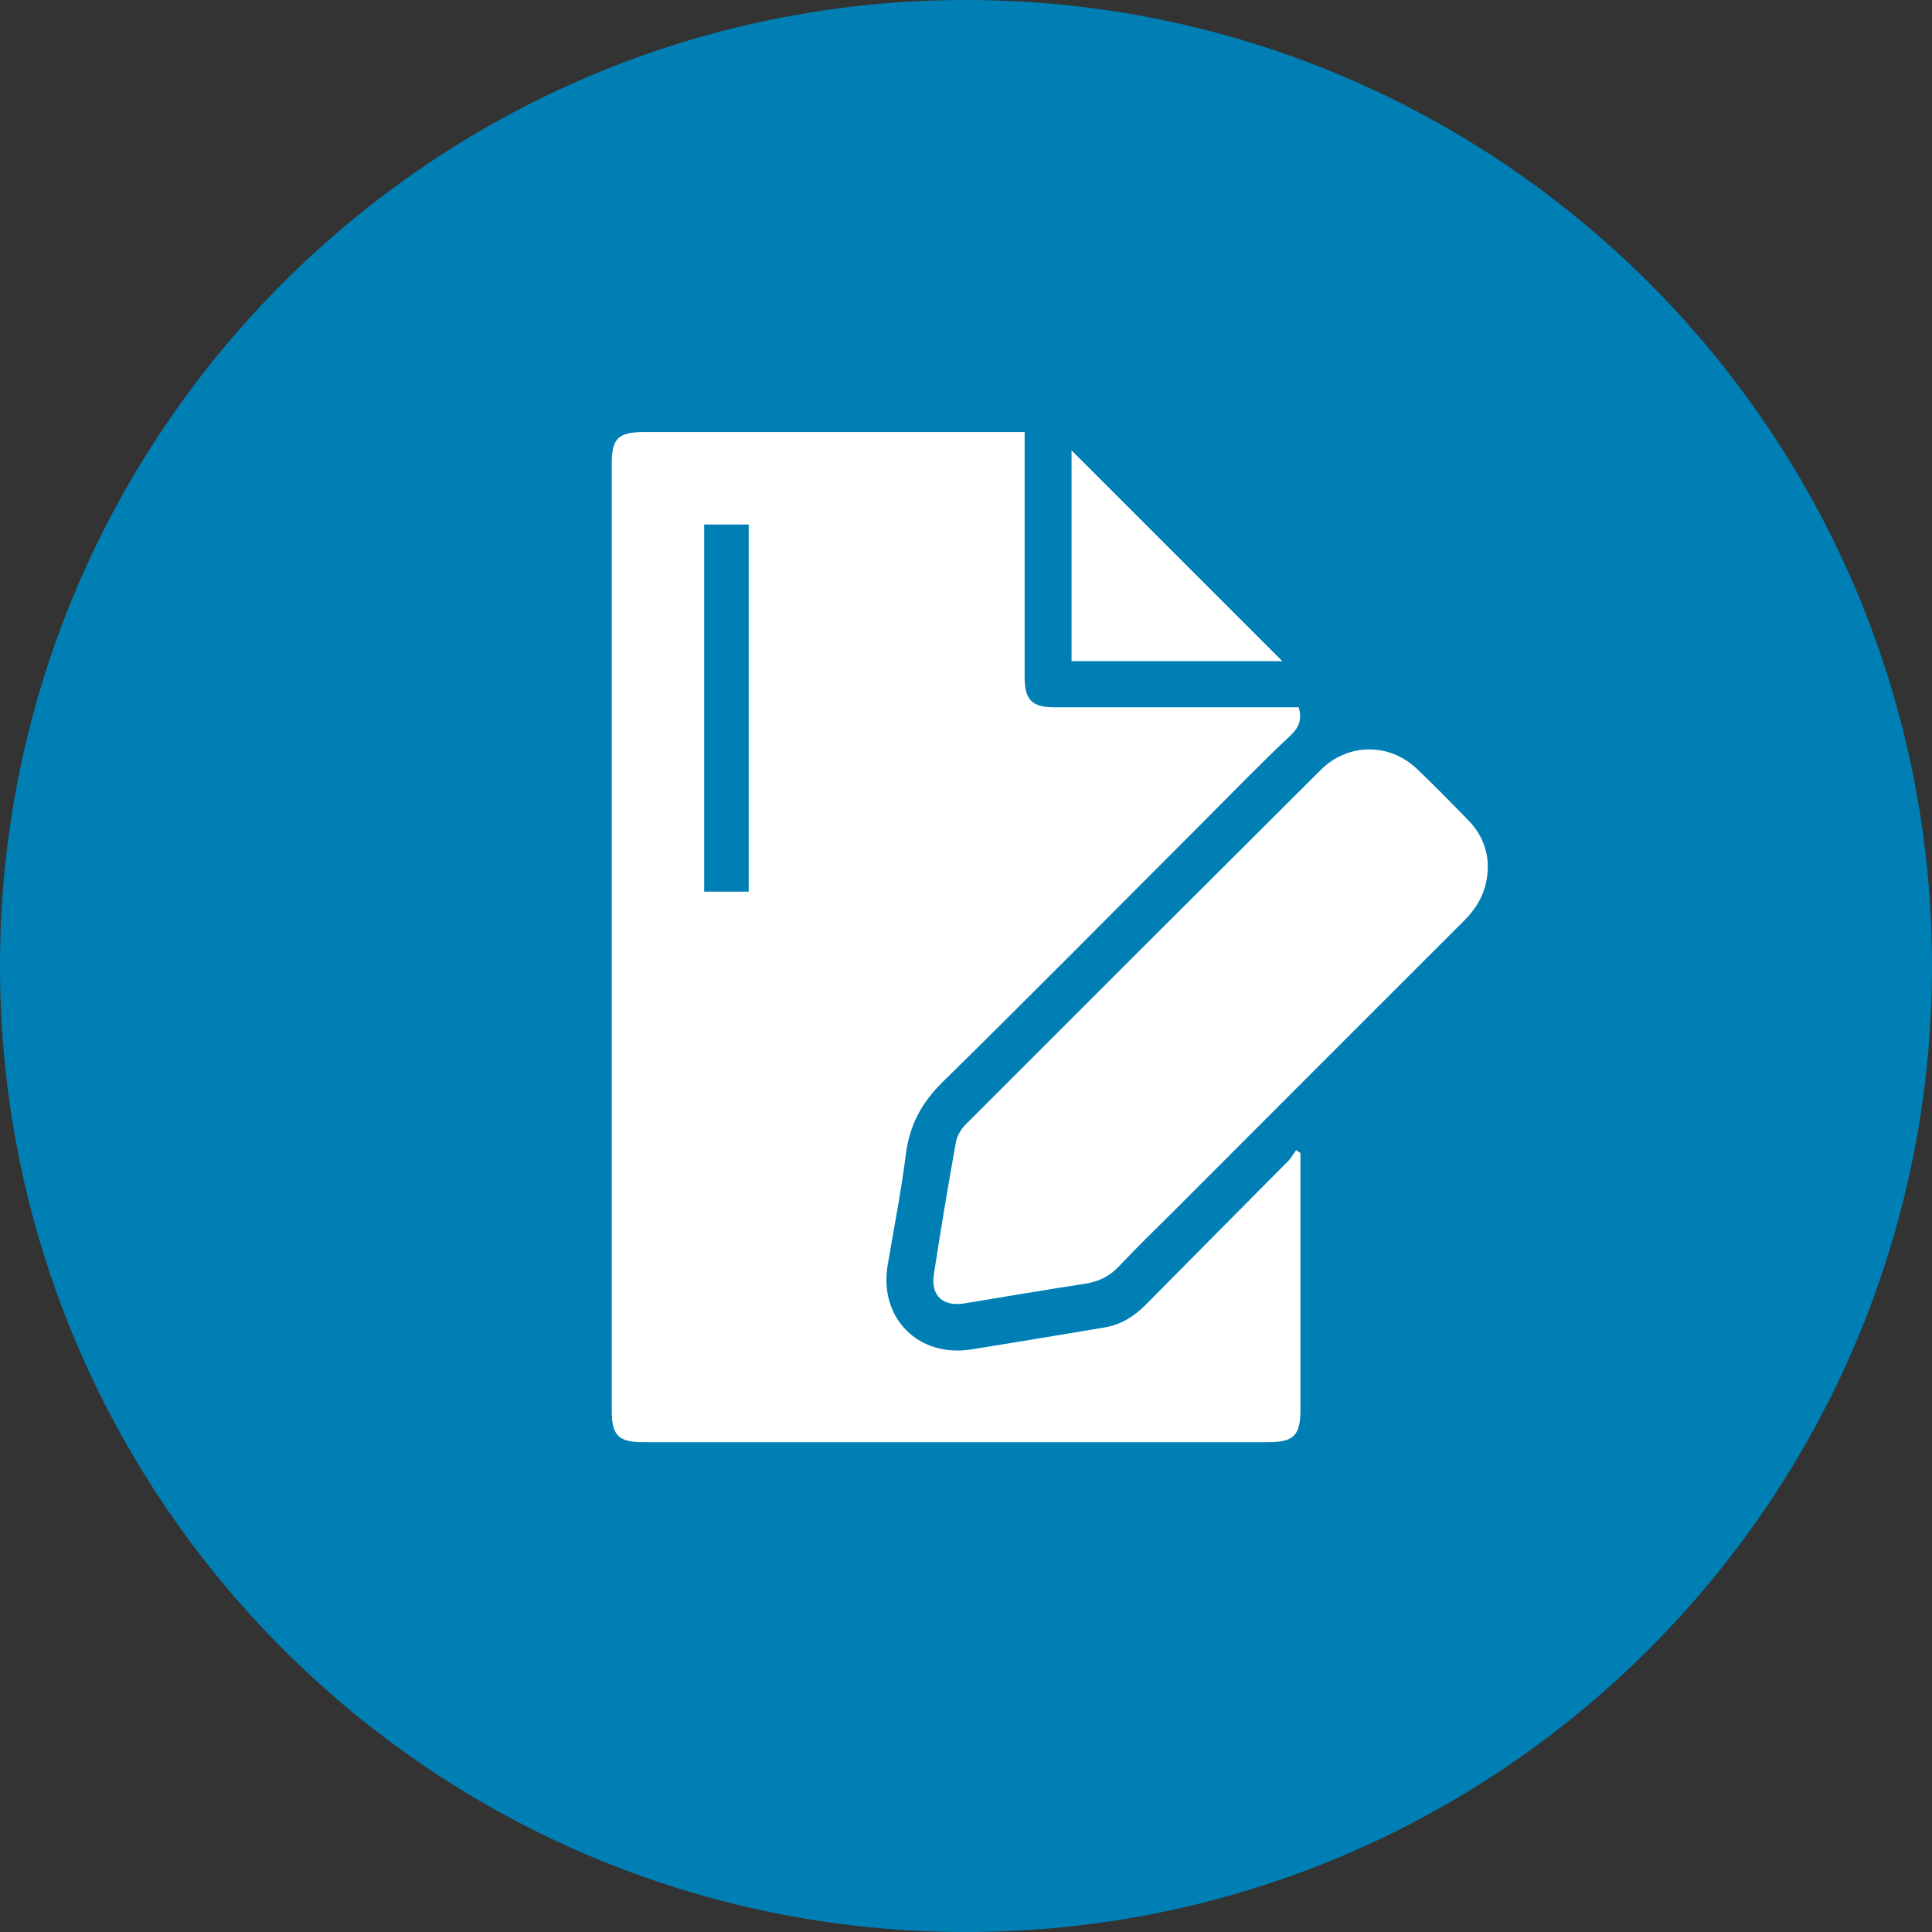
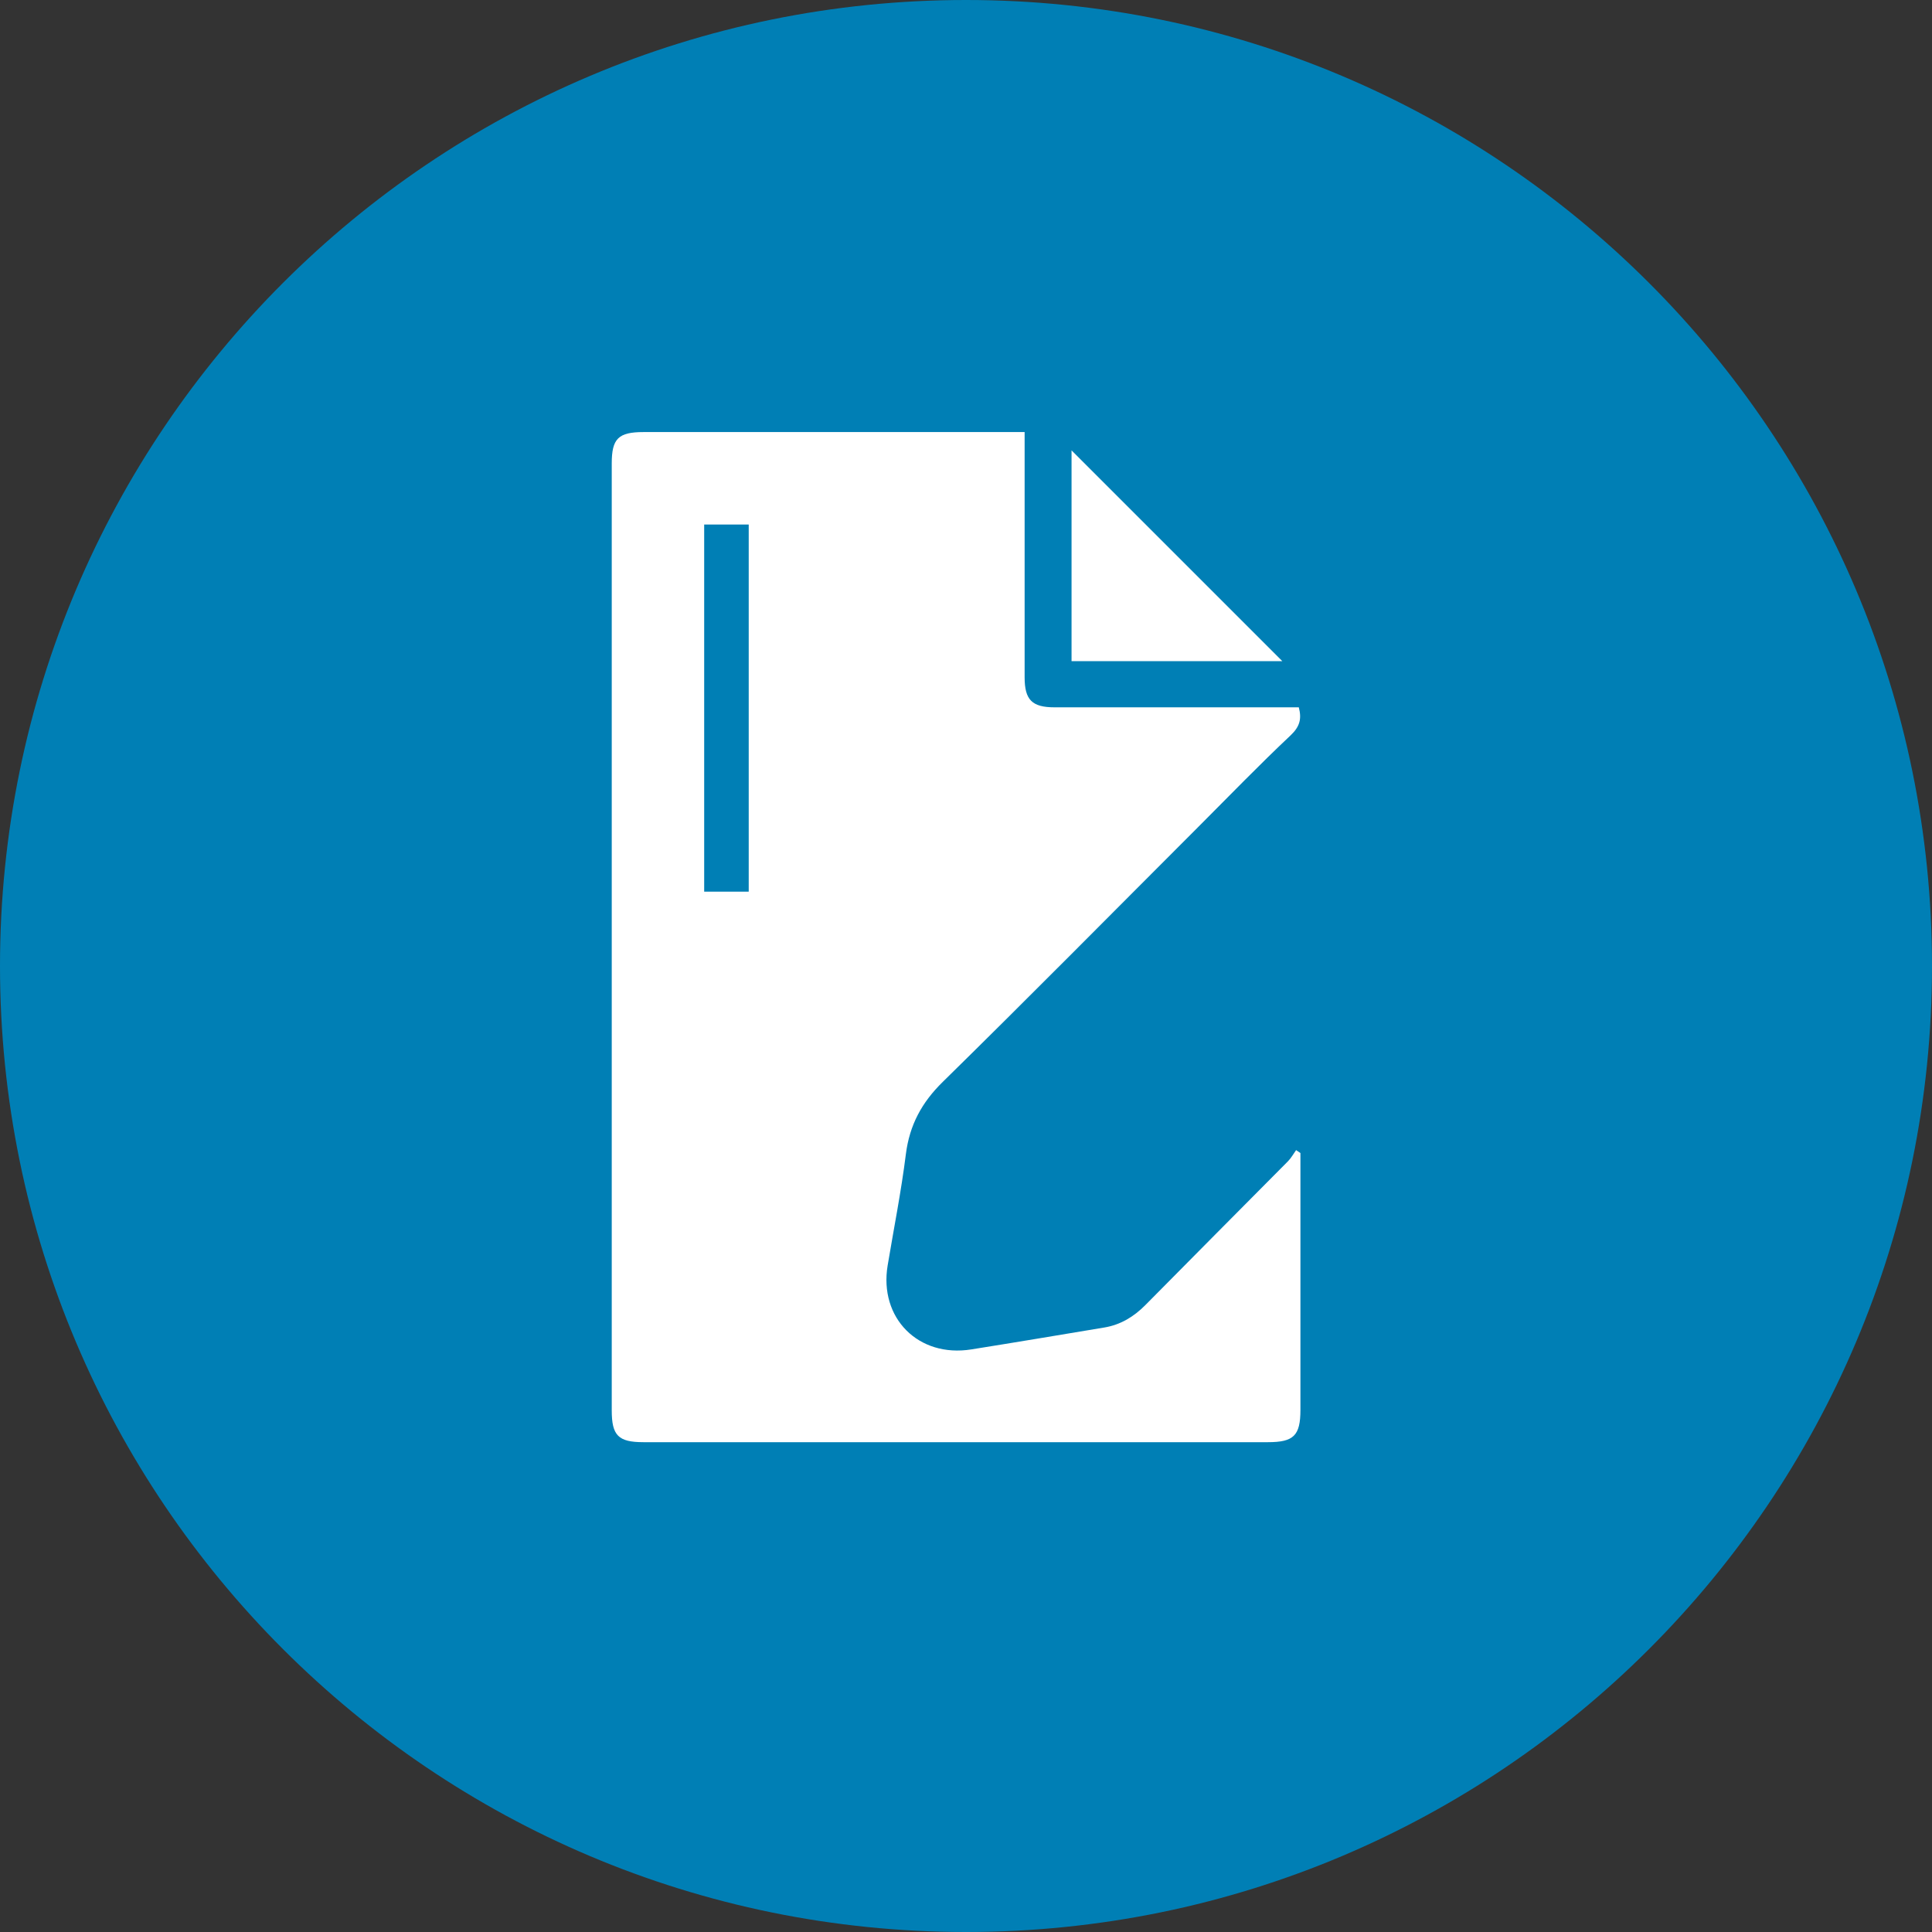
<svg xmlns="http://www.w3.org/2000/svg" id="Capa_2" data-name="Capa 2" viewBox="0 0 178.28 178.28">
  <rect x="0" y="0" width="178.28" height="178.28" fill="#333333" stroke="none" />
  <defs>
    <style>
      .cls-1 {
        fill: #007fb5;
      }

      .cls-2 {
        fill: #fff;
      }
    </style>
  </defs>
  <g id="Capa_1-2" data-name="Capa 1">
    <g>
      <path class="cls-1" d="M89.14,178.28c49.23,0,89.14-39.91,89.14-89.14S138.37,0,89.14,0,0,39.91,0,89.14s39.91,89.14,89.14,89.14Z" />
      <path class="cls-2" d="M120,106.4v23.7c0,2.37-.62,2.98-2.99,2.98h-57.64c-2.31,0-2.92-.61-2.92-2.93V42.77c0-2.3.61-2.9,2.94-2.9h35.16v22.63c0,2.08.68,2.77,2.76,2.77h22.54c.29,1.1.07,1.8-.76,2.59-2.89,2.72-5.65,5.58-8.46,8.39-7.87,7.87-15.69,15.79-23.63,23.58-1.95,1.91-3.07,3.99-3.41,6.68-.43,3.44-1.11,6.84-1.68,10.26-.81,4.86,2.84,8.53,7.72,7.75,4.09-.65,8.18-1.34,12.27-2.02,1.5-.25,2.72-.99,3.79-2.07,4.37-4.43,8.77-8.84,13.15-13.26.3-.3.51-.69.76-1.04.14.09.27.18.4.27ZM69.09,82.28v-33.88h-4.11v33.88h4.11Z" />
-       <path class="cls-2" d="M137.29,79.88c0,2.15-.82,3.71-2.17,5.06-8.91,8.9-17.81,17.81-26.71,26.72-1.72,1.72-3.48,3.41-5.14,5.18-.88.94-1.89,1.43-3.15,1.62-3.71.57-7.41,1.2-11.11,1.81-2.01.33-3.15-.71-2.83-2.72.63-4.06,1.3-8.12,2.03-12.16.11-.59.48-1.21.91-1.64,10.9-10.91,21.81-21.81,32.74-32.69,2.51-2.5,6.32-2.55,8.89-.11,1.63,1.55,3.21,3.17,4.78,4.78,1.16,1.2,1.74,2.67,1.76,4.15Z" />
-       <path class="cls-2" d="M118.33,61.01h-19.45v-19.45c6.45,6.45,12.95,12.95,19.45,19.45Z" />
+       <path class="cls-2" d="M118.33,61.01h-19.45v-19.45c6.45,6.45,12.95,12.95,19.45,19.45" />
    </g>
  </g>
</svg>